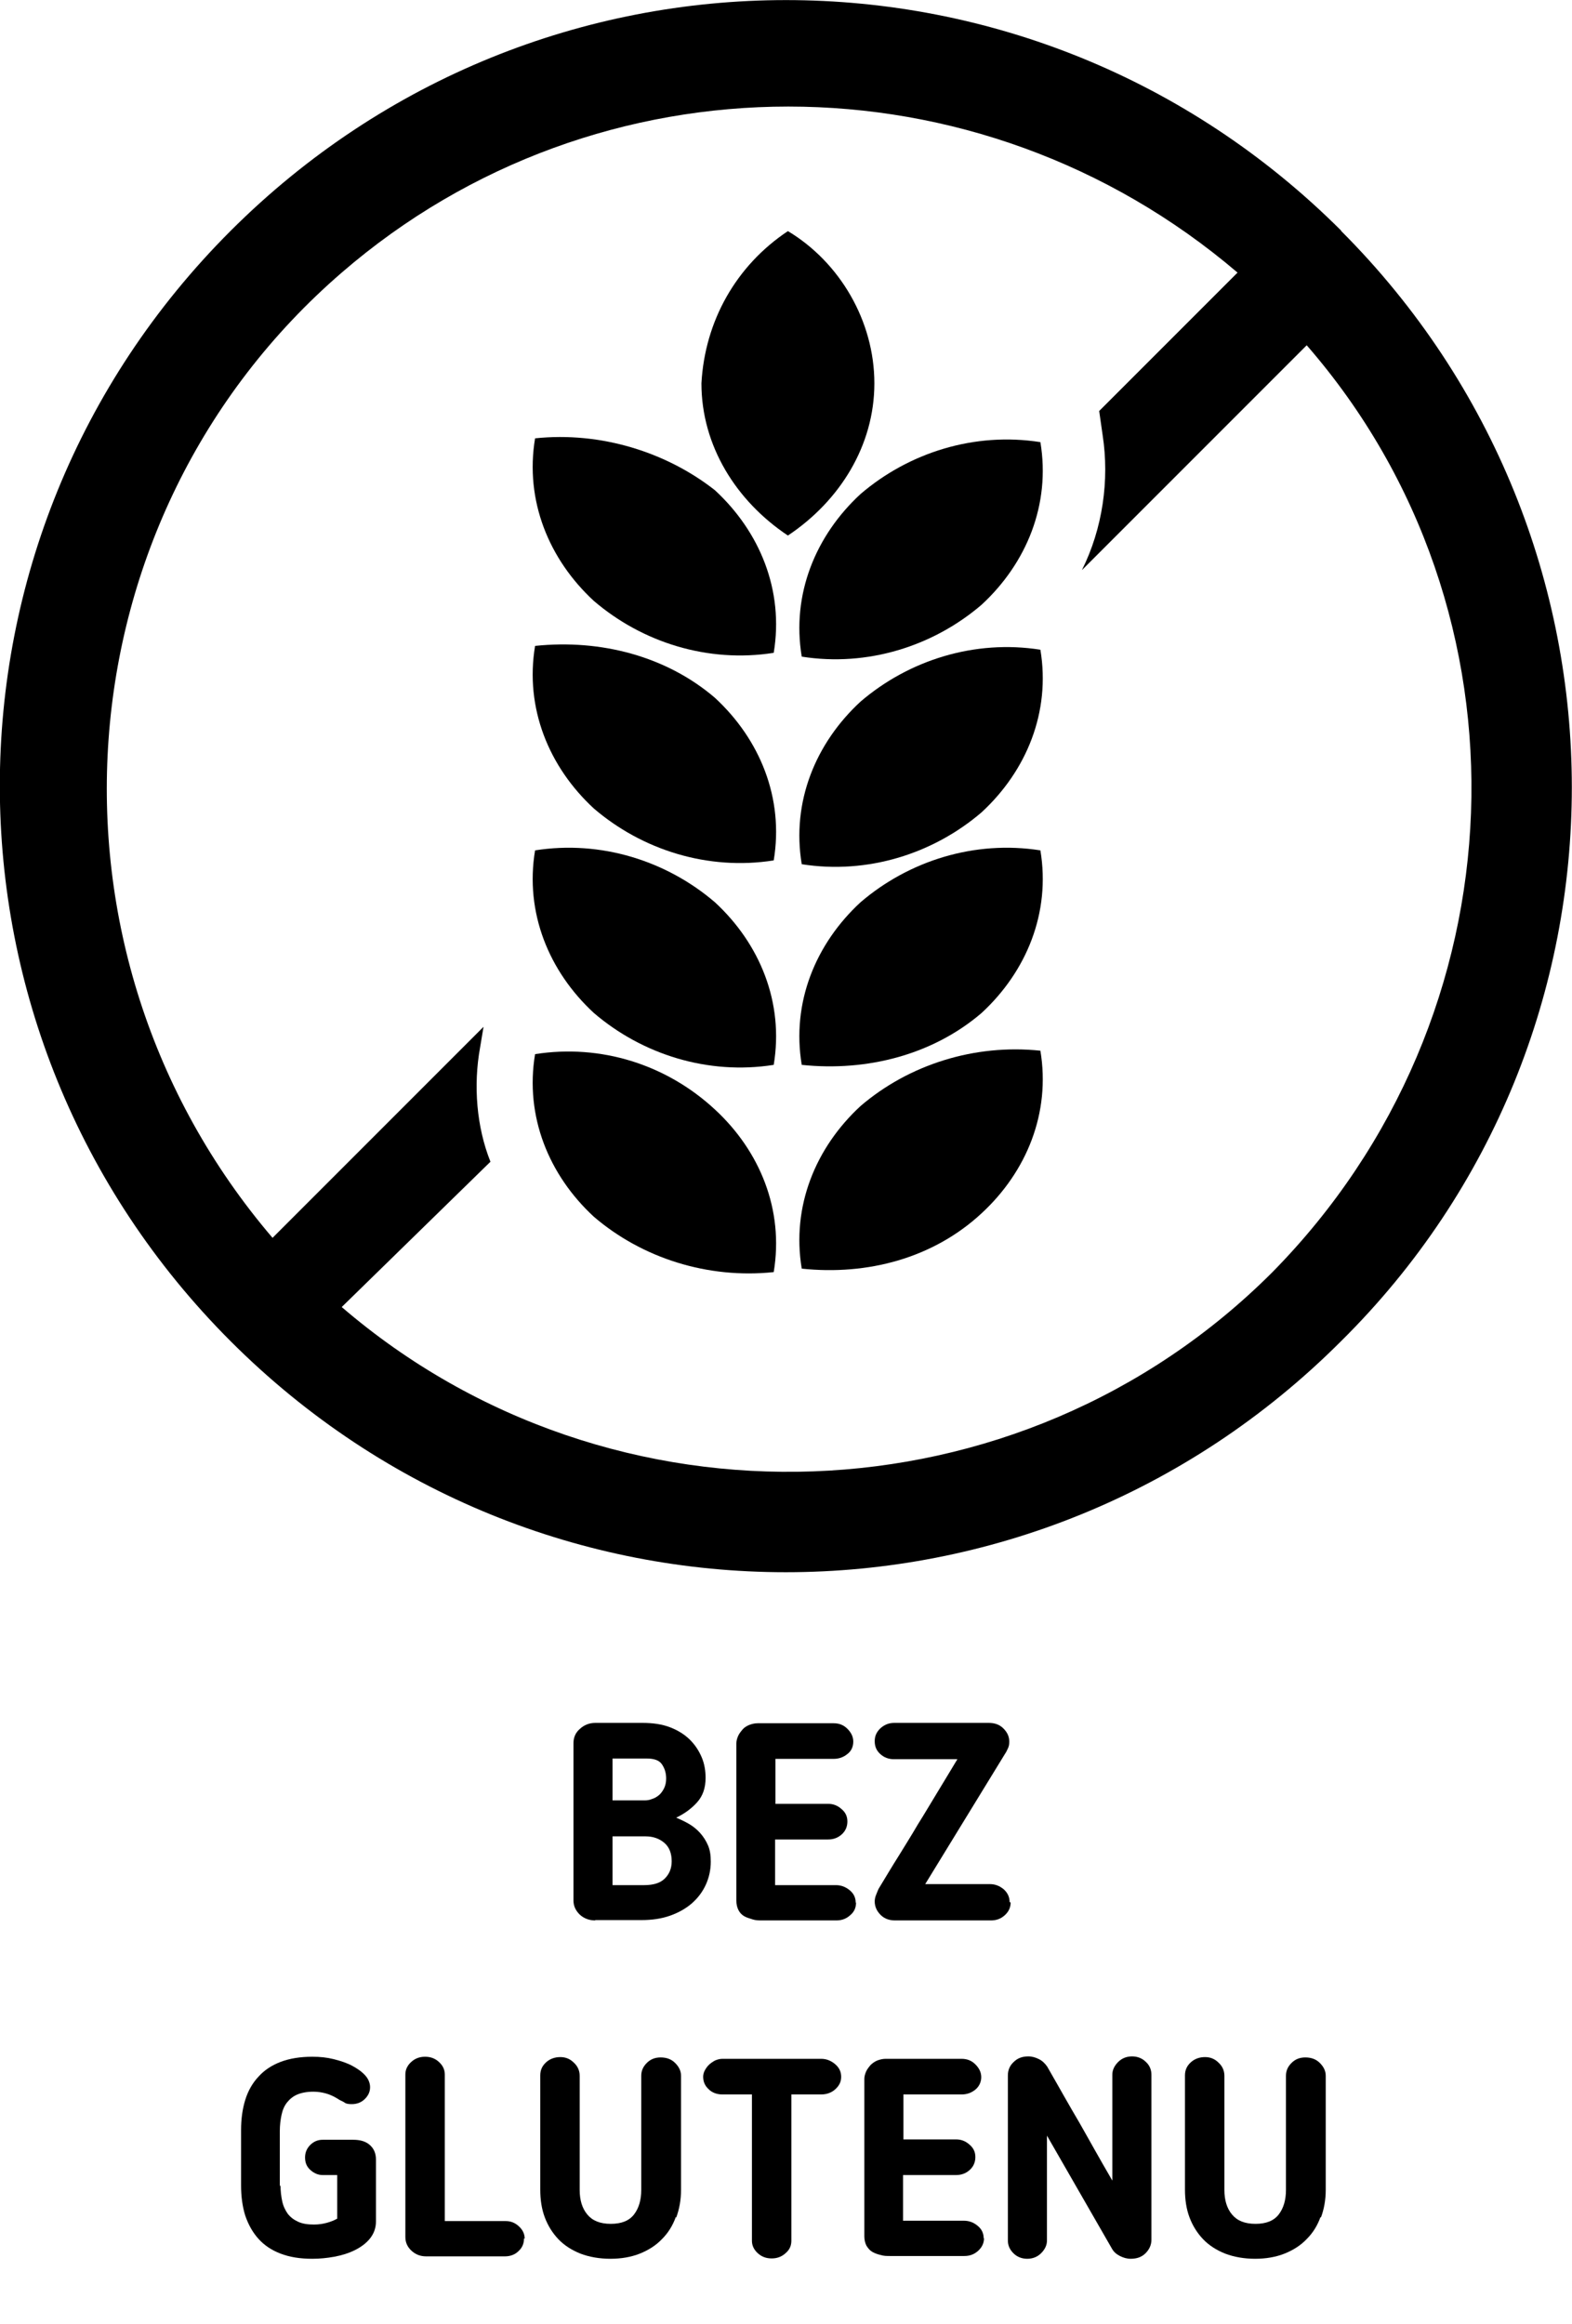
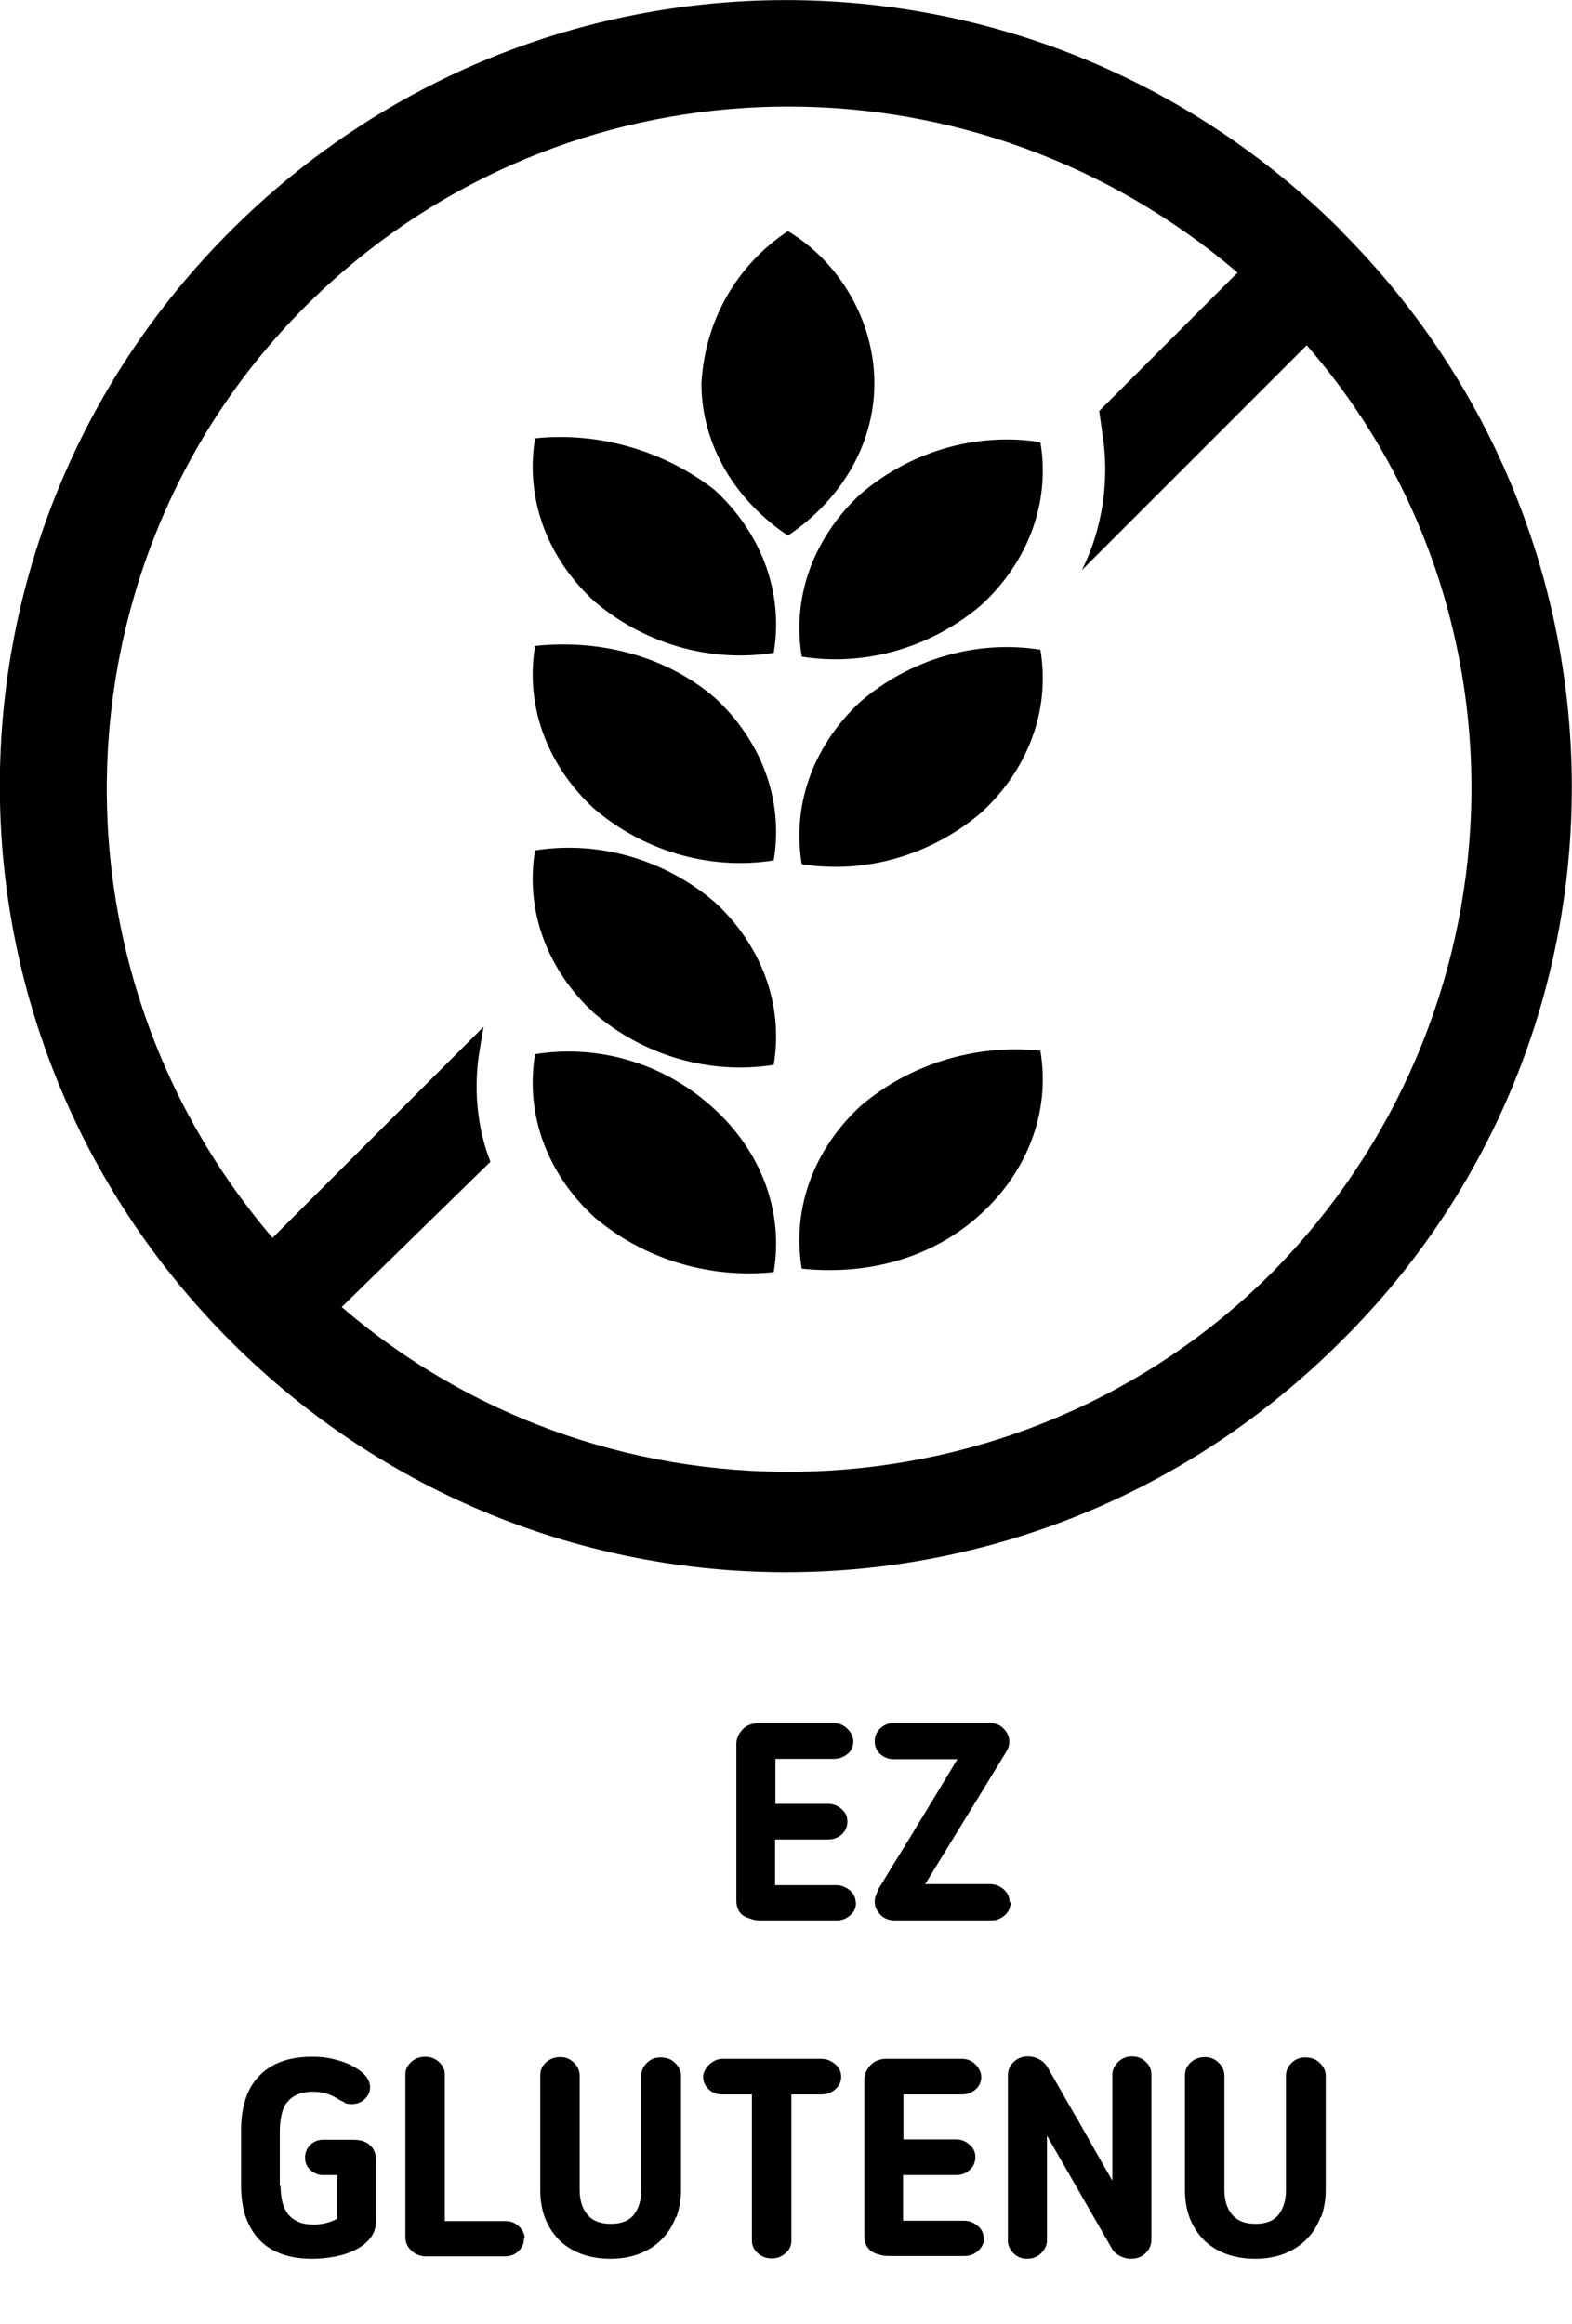
<svg xmlns="http://www.w3.org/2000/svg" id="Vrstva_1" data-name="Vrstva 1" viewBox="0 0 45.45 67.18">
  <defs>
    <style>
      .cls-1 {
        fill: #000;
        stroke-width: 0px;
      }
    </style>
  </defs>
  <g>
    <path class="cls-1" d="M38.78,6.67C29.88-2.22,15.57-2.22,6.67,6.67s-8.9,23.2,0,32.1c8.9,8.9,23.2,8.9,32.1,0,8.9-8.8,8.9-23.2,0-32.1.1,0,0,0,0,0ZM36.78,36.78c-7.3,7.3-19.1,7.7-26.9,1l4.3-4.2c-.4-1-.5-2.2-.3-3.3l.1-.6-6.1,6.1C.78,27.47,1.67,14.97,9.88,7.88c7.4-6.4,18.4-6.4,25.9,0l-4,4,.1.7c.2,1.3,0,2.7-.6,3.9l6.5-6.5c6.7,7.7,6.3,19.4-1,26.8Z" />
    <path class="cls-1" d="M25.28,11.08c0-1.8-1-3.5-2.5-4.4-1.5,1-2.4,2.6-2.5,4.4,0,1.8,1,3.4,2.5,4.4,1.5-1,2.5-2.6,2.5-4.4Z" />
    <path class="cls-1" d="M24.88,14.28c-1.3,1.2-2,2.9-1.7,4.7,1.9.3,3.8-.3,5.2-1.5,1.3-1.2,2-2.9,1.7-4.7-1.9-.3-3.8.3-5.2,1.5Z" />
    <path class="cls-1" d="M15.47,12.67c-.3,1.8.4,3.5,1.7,4.7,1.4,1.2,3.3,1.8,5.2,1.5.3-1.8-.4-3.5-1.7-4.7-1.4-1.1-3.3-1.7-5.2-1.5Z" />
    <path class="cls-1" d="M24.88,20.28c-1.3,1.2-2,2.9-1.7,4.7,1.9.3,3.8-.3,5.2-1.5,1.3-1.2,2-2.9,1.7-4.7-1.9-.3-3.8.3-5.2,1.5Z" />
    <path class="cls-1" d="M15.47,18.67c-.3,1.8.4,3.5,1.7,4.7,1.4,1.2,3.3,1.8,5.2,1.5.3-1.8-.4-3.5-1.7-4.7-1.4-1.2-3.3-1.7-5.2-1.5Z" />
-     <path class="cls-1" d="M24.88,26.08c-1.3,1.2-2,2.9-1.7,4.7,1.9.2,3.8-.3,5.2-1.5,1.3-1.2,2-2.9,1.7-4.7-1.9-.3-3.8.3-5.2,1.5Z" />
    <path class="cls-1" d="M15.47,24.58c-.3,1.8.4,3.5,1.7,4.7,1.4,1.2,3.3,1.8,5.2,1.5.3-1.8-.4-3.5-1.7-4.7-1.4-1.2-3.3-1.8-5.2-1.5Z" />
    <path class="cls-1" d="M24.88,31.97c-1.3,1.2-2,2.9-1.7,4.7,1.9.2,3.8-.3,5.2-1.6,1.3-1.2,2-2.9,1.7-4.7-1.9-.2-3.8.4-5.2,1.6Z" />
    <path class="cls-1" d="M15.47,30.47c-.3,1.8.4,3.5,1.7,4.7,1.4,1.2,3.3,1.8,5.2,1.6.3-1.8-.4-3.5-1.7-4.7-1.4-1.3-3.3-1.9-5.2-1.6Z" />
  </g>
  <g>
-     <path class="cls-1" d="M17.21,55.51c-.18,0-.33-.06-.45-.17-.12-.12-.18-.25-.18-.41v-4.54c0-.17.06-.31.19-.42.12-.11.27-.17.44-.17h1.37c.3,0,.57.04.8.13.23.09.42.21.57.36.15.15.26.32.34.51.08.19.11.39.11.59,0,.29-.08.52-.24.7-.16.18-.36.33-.61.45.12.05.25.11.37.18.12.07.23.16.32.26.09.1.17.22.23.36s.08.29.08.47c0,.24-.05.46-.14.66s-.22.38-.4.54c-.17.15-.38.27-.63.36s-.53.13-.84.13h-1.33ZM18.64,52.04c.07,0,.14-.01.21-.04.07-.02.14-.06.2-.11.06-.05.11-.12.15-.2.04-.08.06-.18.06-.28,0-.16-.04-.29-.12-.41-.08-.12-.23-.17-.44-.17h-.99v1.21h.93ZM17.71,53.08v1.41h.91c.27,0,.47-.06.6-.19s.2-.29.2-.5c0-.23-.07-.41-.21-.53-.14-.12-.32-.19-.54-.19h-.95Z" />
    <path class="cls-1" d="M24.75,54.99c0,.15-.05.27-.17.37-.11.1-.24.15-.4.15h-2.14c-.1,0-.19,0-.28-.03s-.17-.05-.24-.09c-.07-.04-.13-.1-.17-.18-.04-.08-.06-.17-.06-.27v-4.55c0-.07.02-.14.05-.21.03-.07.08-.13.13-.19s.12-.1.19-.13c.08-.03.16-.05.25-.05h2.19c.16,0,.29.05.4.16.11.11.17.23.17.37s-.05.27-.17.36c-.11.09-.24.14-.4.14h-1.68v1.3h1.53c.14,0,.27.05.38.15.12.1.17.22.17.36s-.05.27-.16.37c-.11.1-.24.15-.4.15h-1.53v1.32h1.76c.15,0,.28.05.4.15s.17.22.17.36Z" />
    <path class="cls-1" d="M29.22,54.99c0,.15-.06.27-.17.37s-.24.15-.4.15h-2.77c-.17,0-.31-.05-.42-.16-.11-.11-.17-.24-.17-.39,0-.05.01-.12.04-.19.03-.07.05-.13.07-.17.2-.33.39-.65.58-.95.19-.31.38-.61.56-.92.19-.3.37-.61.56-.92s.38-.63.58-.96h-1.83c-.16,0-.29-.05-.4-.15-.11-.1-.16-.22-.16-.37s.05-.26.16-.37c.11-.1.24-.16.4-.16h2.74c.17,0,.31.05.42.16.11.11.17.23.17.38,0,.08-.01.14-.04.2s-.05.11-.08.15l-2.31,3.77h1.87c.15,0,.28.05.4.15.11.1.17.22.17.37Z" />
    <path class="cls-1" d="M8.11,63.16c0,.17.02.33.05.47.03.14.09.26.16.36.08.1.17.17.3.23s.28.08.46.08c.14,0,.26-.02.37-.05.11-.03.21-.07.3-.12v-1.26h-.42c-.13,0-.25-.05-.36-.15s-.15-.22-.15-.36.05-.26.15-.36.22-.15.36-.15h.88c.19,0,.35.04.47.14s.19.24.19.43v1.79c0,.19-.06.35-.17.49-.11.14-.26.25-.44.34-.18.09-.38.15-.59.19-.22.04-.43.06-.64.06-.36,0-.66-.05-.92-.15s-.47-.24-.64-.43c-.17-.19-.29-.41-.38-.67-.08-.26-.12-.55-.12-.87v-1.6c0-.32.04-.61.12-.87s.21-.49.38-.67c.17-.19.38-.33.64-.43.26-.1.57-.15.92-.15.22,0,.42.02.62.07s.38.11.53.19.28.17.38.28c.09.1.14.22.14.34,0,.13-.05.24-.15.34-.1.1-.23.15-.38.15-.09,0-.16-.01-.2-.04s-.09-.05-.15-.08l-.08-.05c-.1-.06-.21-.11-.32-.14s-.23-.05-.36-.05c-.18,0-.34.03-.46.08-.12.05-.22.13-.3.23-.08.1-.13.22-.16.36-.03.14-.05.3-.05.47v1.6Z" />
    <path class="cls-1" d="M15.15,64.7c0,.15-.05.27-.16.37-.1.1-.24.15-.39.15h-2.28c-.16,0-.3-.05-.42-.16-.12-.11-.18-.24-.18-.4v-4.7c0-.14.06-.26.17-.36.11-.1.24-.15.4-.15s.29.05.4.15c.11.1.17.22.17.36v4.24h1.76c.15,0,.27.05.38.15.11.1.17.22.17.36Z" />
    <path class="cls-1" d="M19.54,64.08c-.09.25-.22.46-.4.64-.17.18-.39.32-.64.42-.25.1-.54.15-.85.15s-.61-.05-.87-.15c-.25-.1-.47-.24-.64-.42-.17-.18-.3-.39-.39-.63s-.13-.51-.13-.8v-3.3c0-.16.06-.28.17-.38.11-.1.25-.15.41-.15.15,0,.28.05.39.16.11.1.17.23.17.38v3.3c0,.29.07.53.22.71s.37.27.68.27.53-.09.67-.27c.14-.18.21-.42.21-.71v-3.3c0-.14.05-.26.16-.37.11-.11.24-.16.4-.16.17,0,.31.05.42.16.11.11.17.23.17.37v3.3c0,.29-.05.56-.14.8Z" />
    <path class="cls-1" d="M21.75,60.54h-.86c-.16,0-.3-.05-.4-.15-.11-.1-.16-.22-.16-.36,0-.05.01-.11.04-.17.03-.06.07-.12.12-.17s.11-.09.18-.13c.07-.03.14-.05.22-.05h2.85c.15,0,.28.05.4.15.12.1.18.22.18.37s-.06.26-.17.36c-.11.1-.25.15-.41.15h-.86v4.23c0,.14-.05.26-.17.36-.11.1-.24.15-.4.15s-.29-.05-.4-.15-.17-.22-.17-.36v-4.23Z" />
    <path class="cls-1" d="M28.45,64.69c0,.15-.06.27-.17.37s-.24.15-.4.15h-2.14c-.1,0-.19,0-.28-.03-.09-.02-.17-.05-.24-.09s-.12-.1-.17-.18c-.04-.08-.06-.17-.06-.27v-4.55c0-.07.02-.14.05-.21.03-.07.08-.13.13-.19.05-.05.12-.1.19-.13.08-.03.16-.05.25-.05h2.19c.16,0,.29.05.4.16.11.11.17.23.17.37s-.06.27-.17.36c-.11.09-.24.14-.4.14h-1.68v1.3h1.53c.14,0,.27.05.38.15.12.1.17.22.17.36s-.05.27-.16.37c-.11.1-.24.15-.4.15h-1.53v1.32h1.76c.15,0,.28.05.4.15s.17.22.17.36Z" />
    <path class="cls-1" d="M32.69,65.29c-.11,0-.21-.03-.31-.08-.1-.05-.18-.12-.23-.21l-1.88-3.27v3.03c0,.14-.06.26-.17.37s-.25.16-.4.16-.29-.05-.4-.16c-.11-.11-.16-.23-.16-.37v-4.77c0-.16.06-.29.17-.39.11-.11.25-.16.42-.16.11,0,.21.03.31.08s.18.13.24.22c.18.31.34.6.49.86s.29.51.44.76c.14.25.29.51.44.78.15.27.32.56.51.89v-3.06c0-.14.06-.26.17-.37.11-.11.25-.16.4-.16s.29.05.4.16c.11.1.16.23.16.37v4.77c0,.15-.06.28-.17.39-.11.11-.25.16-.43.16Z" />
    <path class="cls-1" d="M38.18,64.08c-.09.25-.22.46-.4.64-.17.18-.39.32-.64.42-.25.1-.54.15-.85.15s-.61-.05-.87-.15c-.25-.1-.47-.24-.64-.42-.17-.18-.3-.39-.39-.63s-.13-.51-.13-.8v-3.3c0-.16.06-.28.17-.38.11-.1.25-.15.41-.15.15,0,.28.05.39.16.11.1.17.23.17.38v3.3c0,.29.07.53.22.71s.37.27.68.27.53-.09.67-.27c.14-.18.21-.42.21-.71v-3.3c0-.14.05-.26.16-.37.11-.11.24-.16.4-.16.17,0,.31.05.42.16.11.11.17.23.17.37v3.3c0,.29-.05.56-.14.8Z" />
  </g>
</svg>